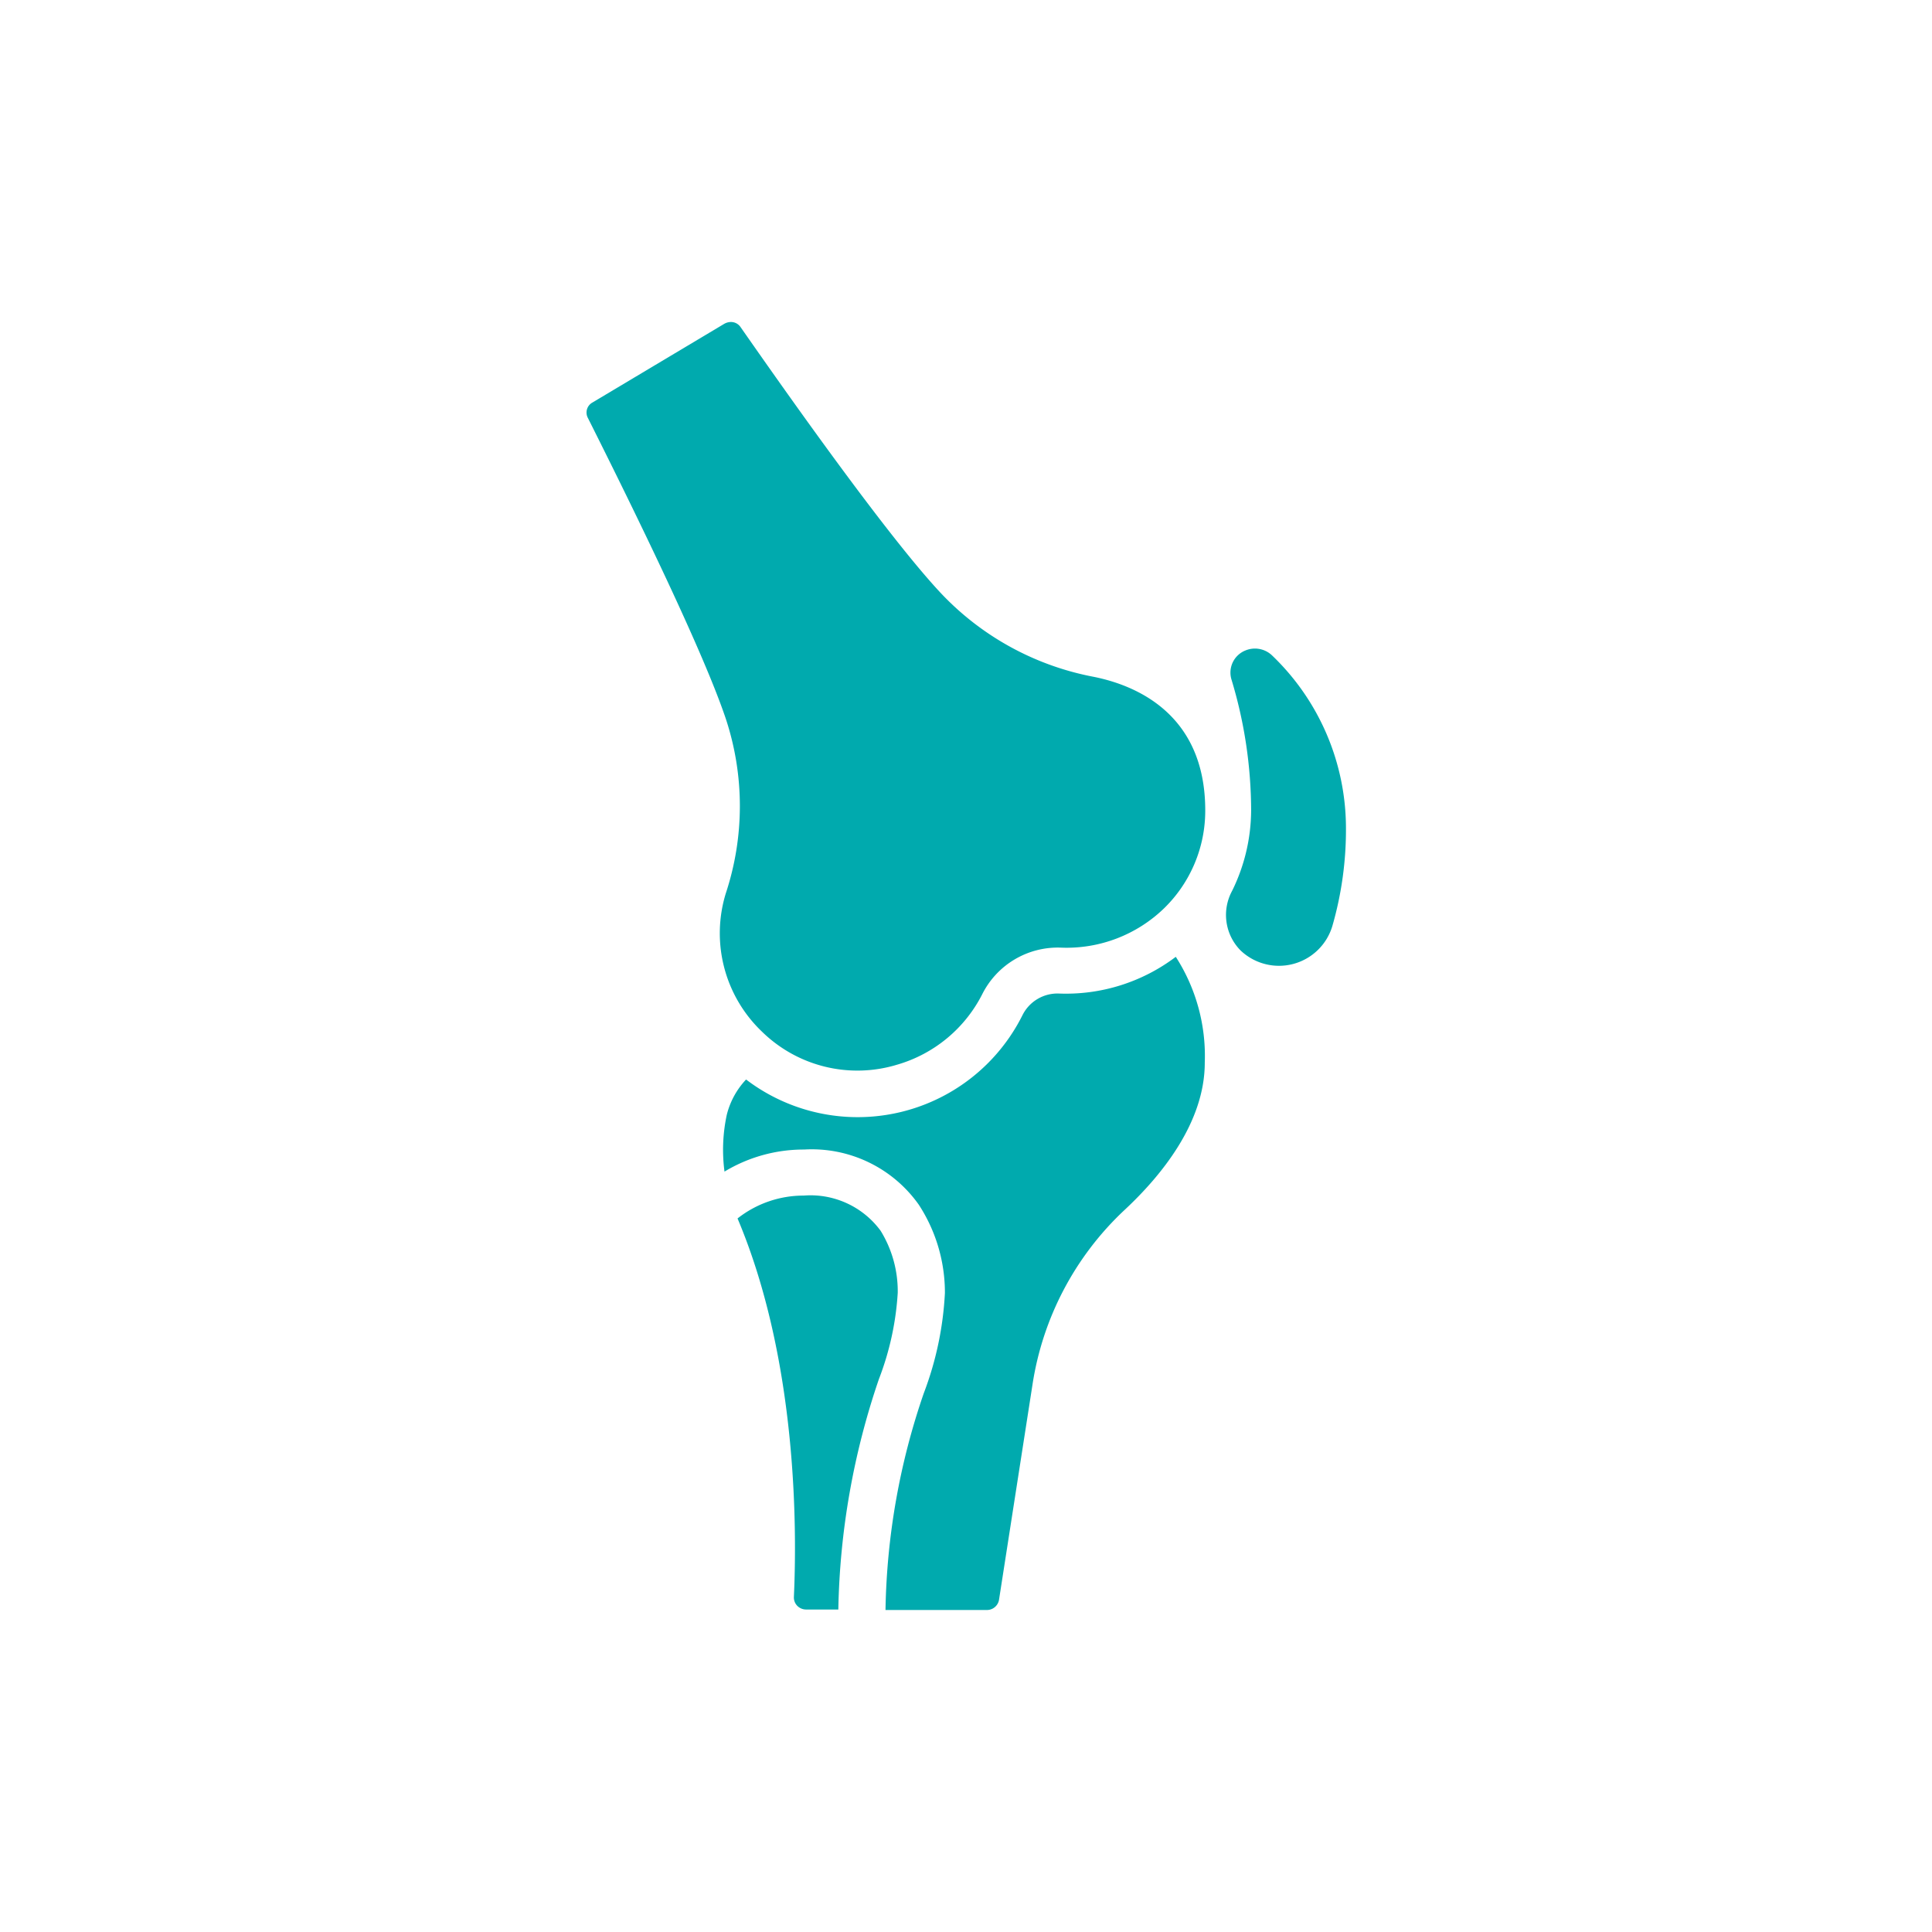
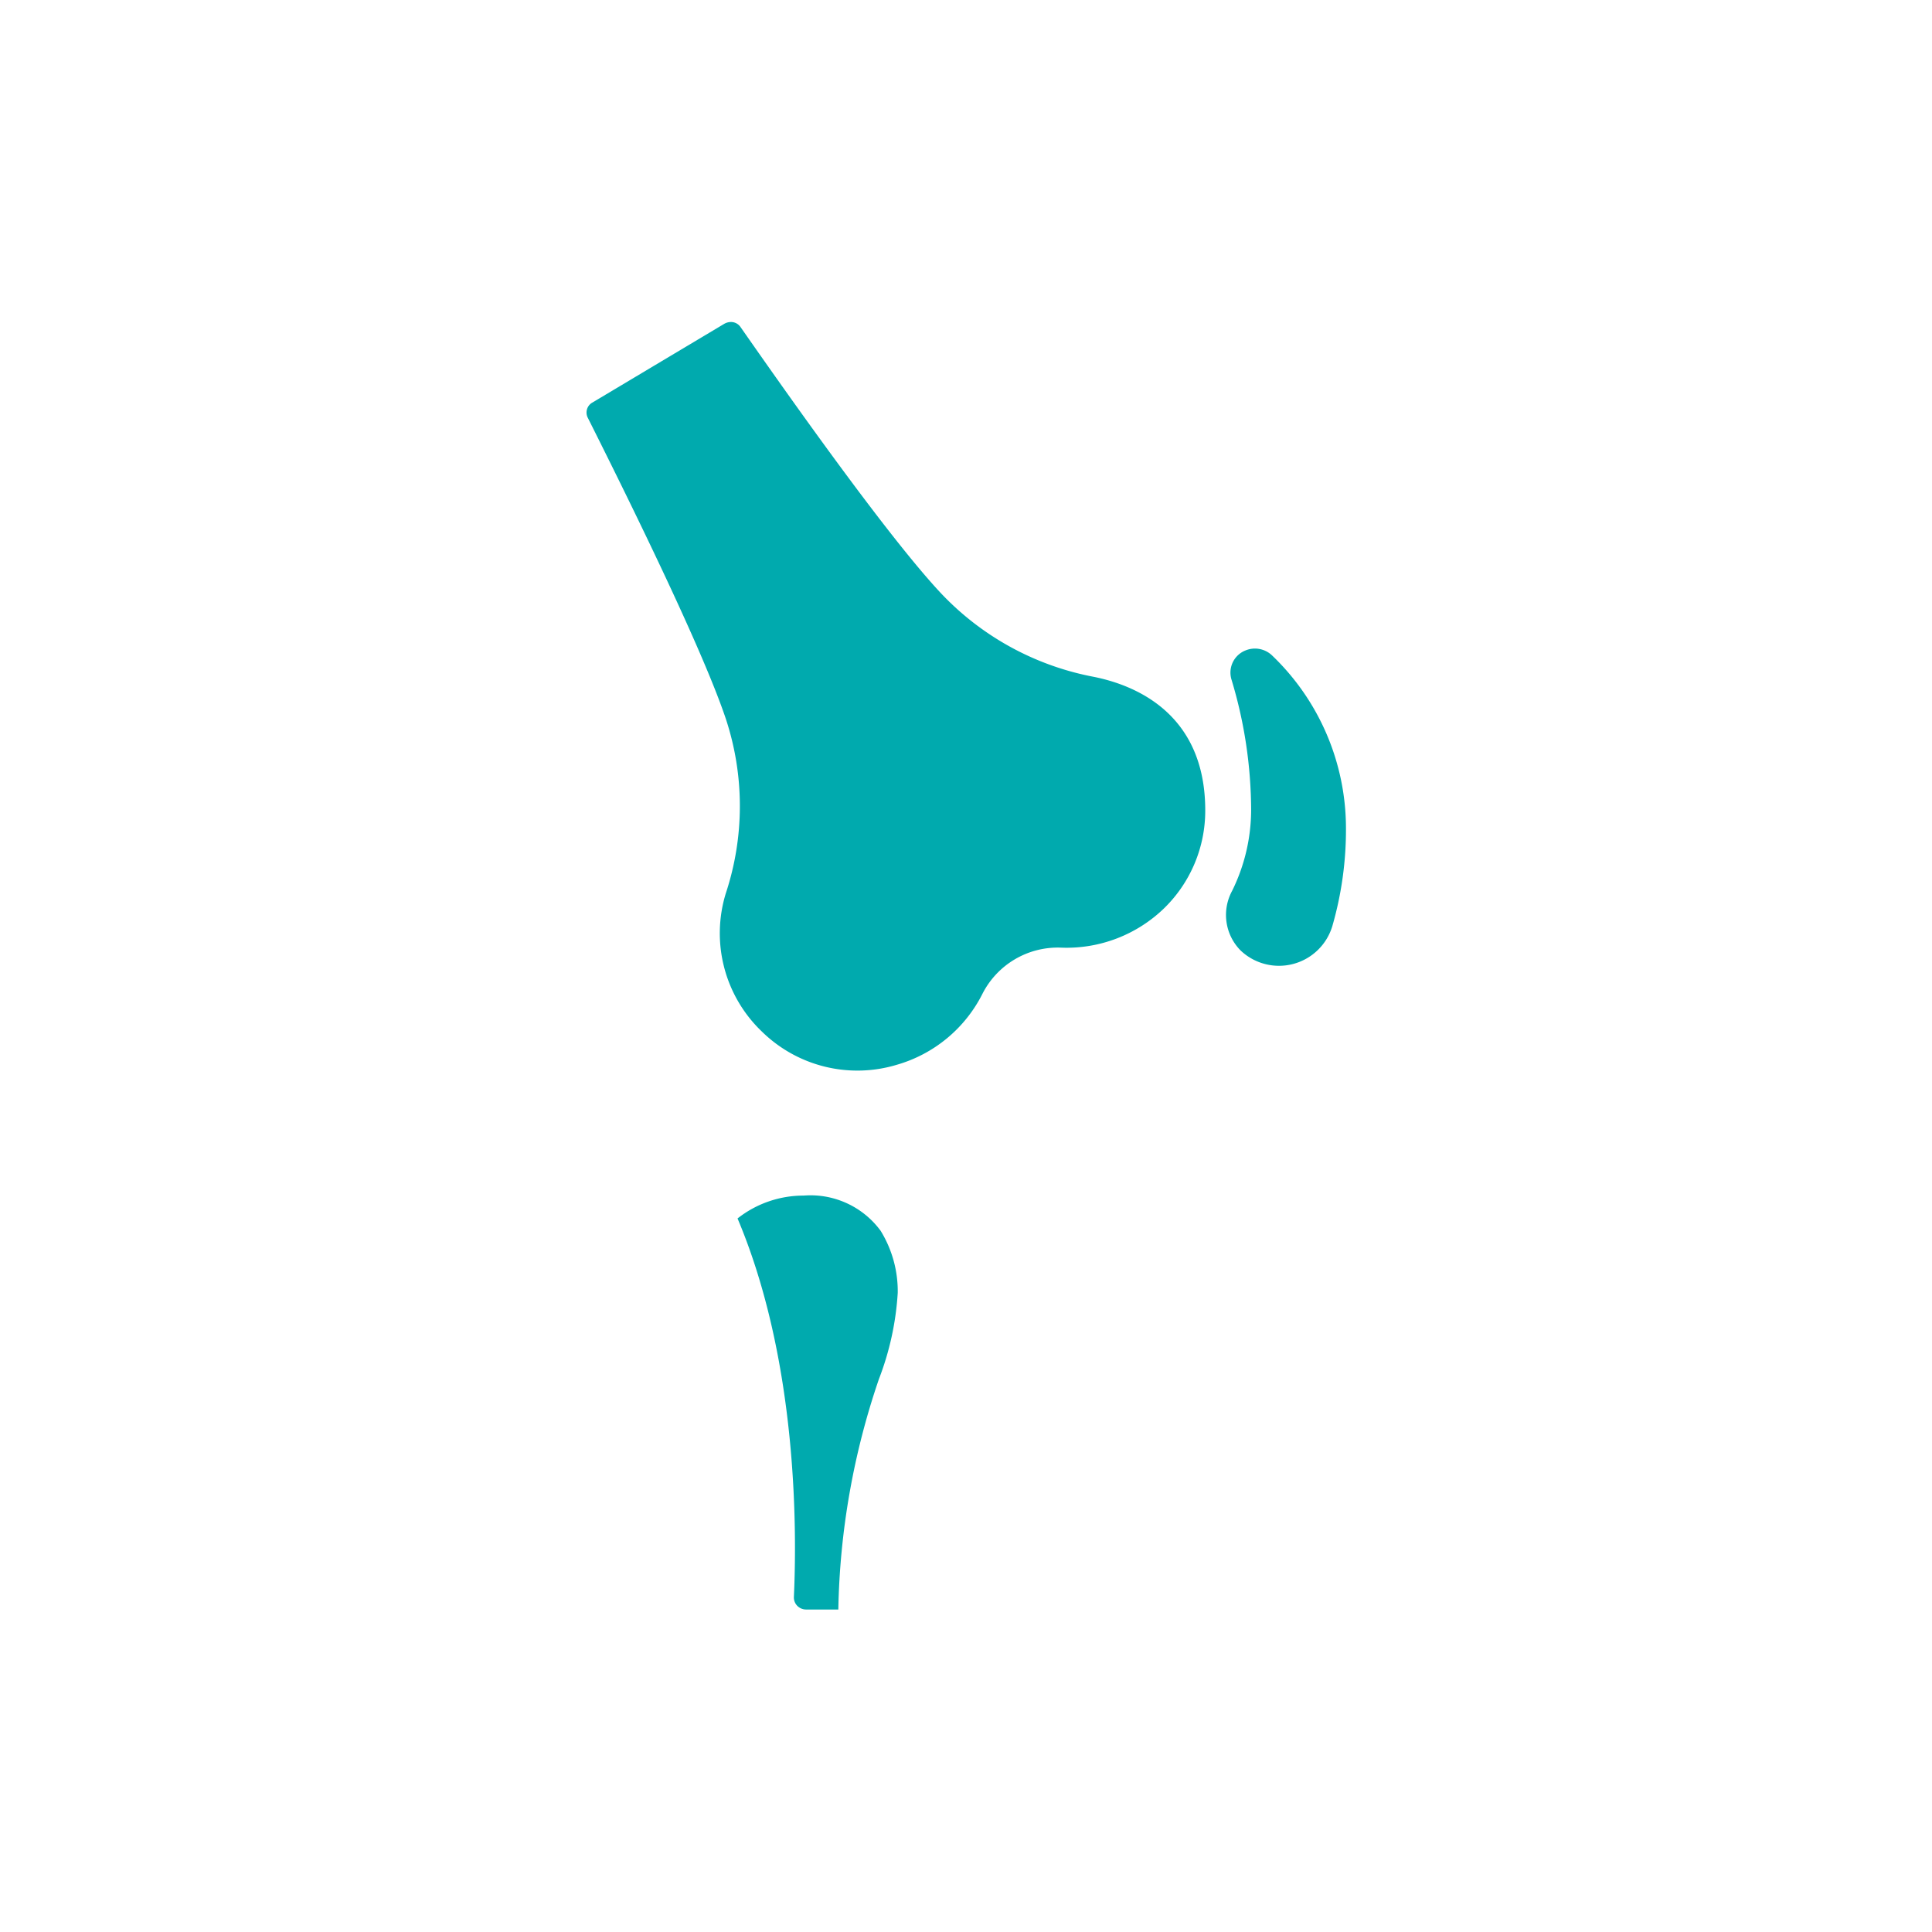
<svg xmlns="http://www.w3.org/2000/svg" id="Layer_1" data-name="Layer 1" viewBox="0 0 120 120">
  <defs>
    <style>.cls-1{fill:#00aaae;}</style>
  </defs>
  <path class="cls-1" d="M54.7,76.45a5.4,5.4,0,0,0-4.78-2.19h0a6.62,6.62,0,0,0-4.11,1.42C49.54,84.51,49.5,95,49.31,99.19a.74.74,0,0,0,.2.54.77.77,0,0,0,.56.24h2a46.8,46.8,0,0,1,2.52-14.31,17.87,17.87,0,0,0,1.17-5.36A7.16,7.16,0,0,0,54.7,76.45Z" />
  <path class="cls-1" d="M47.32,64.07a8.47,8.47,0,0,0,8.4,2.06A8.62,8.62,0,0,0,61,61.77a5.25,5.25,0,0,1,4.91-2.91,8.71,8.71,0,0,0,6.4-2.45,8.46,8.46,0,0,0,2.55-6.08c0-6-4.33-7.77-6.92-8.29a17.53,17.53,0,0,1-9.53-5.23C55,33.16,48.61,24.06,46,20.32a.72.72,0,0,0-.61-.32.86.86,0,0,0-.4.11L36.8,25a.71.71,0,0,0-.29.95h0c3.14,6.26,7.19,14.58,8.57,18.69a17.27,17.27,0,0,1,0,10.85A8.44,8.44,0,0,0,47.32,64.07Z" />
  <path class="cls-1" d="M79,40.7a1.54,1.54,0,0,0-1.64-.3,1.48,1.48,0,0,0-.87,1.81,28.19,28.19,0,0,1,1.22,8.12,11.41,11.41,0,0,1-1.18,5h0a3.14,3.14,0,0,0,.52,3.7h0a3.46,3.46,0,0,0,5.71-1.53,21.54,21.54,0,0,0,.84-6.09A14.86,14.86,0,0,0,79,40.7Z" />
-   <path class="cls-1" d="M65.76,61.71h0a2.43,2.43,0,0,0-2.25,1.34,11.44,11.44,0,0,1-17.17,4,4.93,4.93,0,0,0-1.2,2.2A10.34,10.34,0,0,0,45,72.77a9.5,9.5,0,0,1,4.94-1.37h0a8.14,8.14,0,0,1,7.13,3.43,10,10,0,0,1,1.62,5.48,20.37,20.37,0,0,1-1.31,6.22A43.39,43.39,0,0,0,55,100l6.29,0a.76.76,0,0,0,.76-.63L64.13,86a18.73,18.73,0,0,1,5.7-10.83c2.28-2.12,5-5.43,5-9.16a11.37,11.37,0,0,0-1.8-6.58A11.3,11.3,0,0,1,65.76,61.71Z" />
</svg>